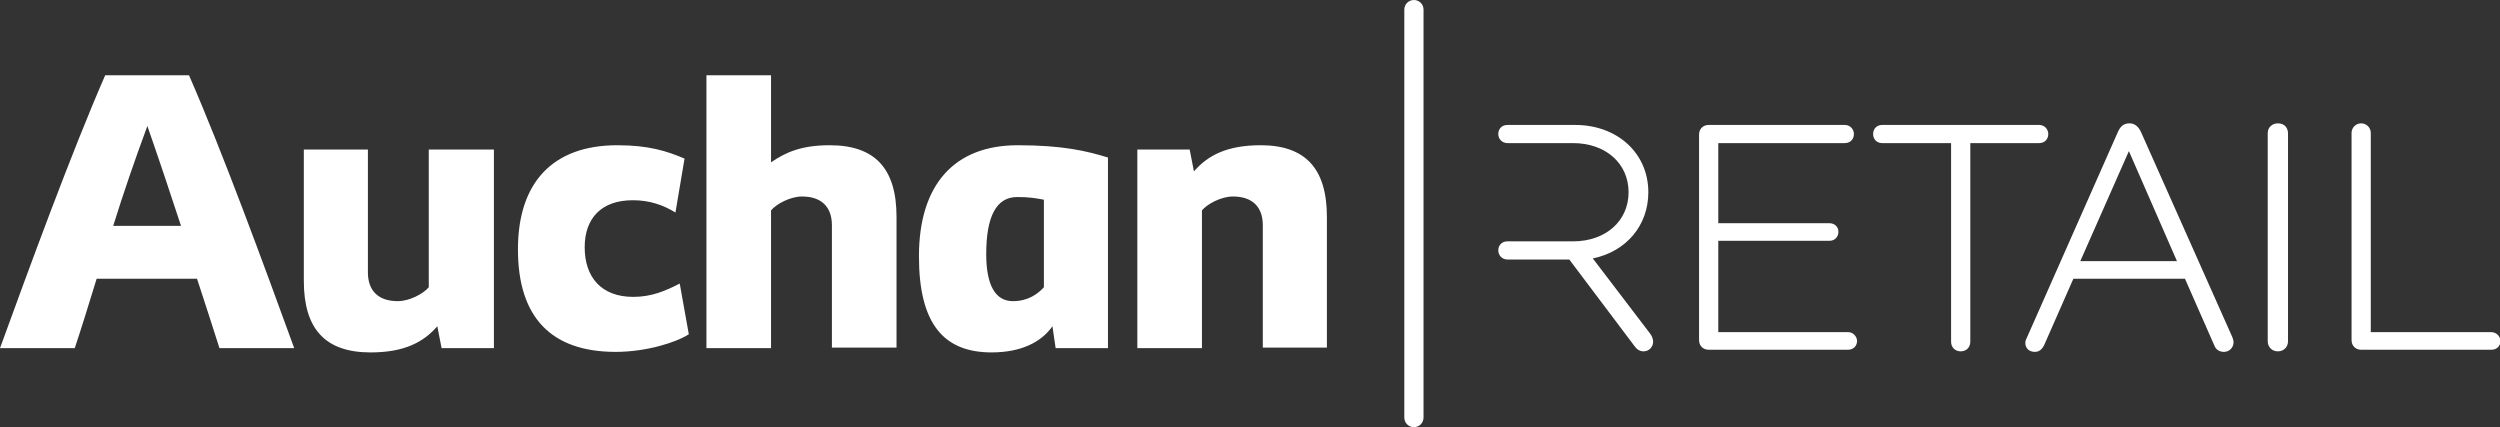
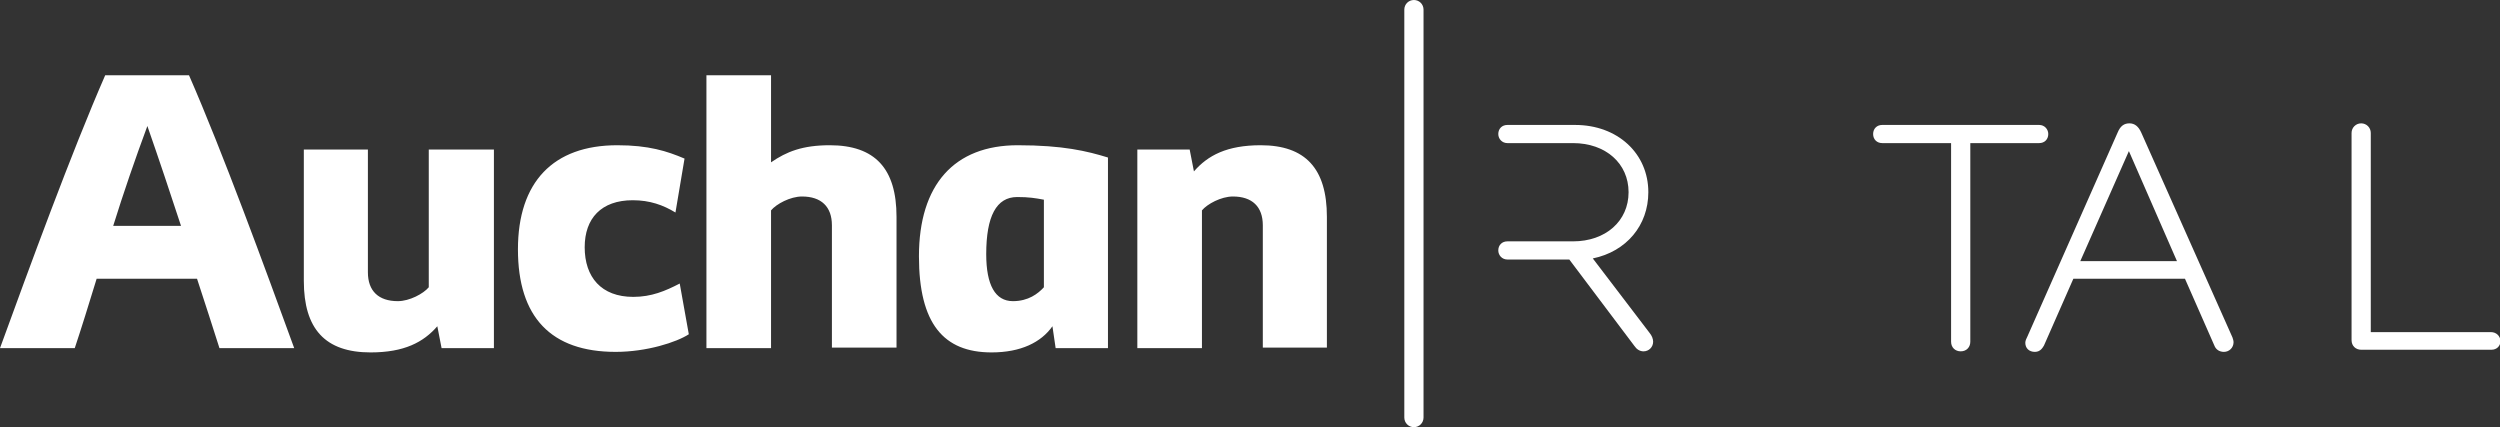
<svg xmlns="http://www.w3.org/2000/svg" version="1.1" id="Calque_1" x="0px" y="0px" viewBox="0 0 468.2 80" style="enable-background:new 0 0 468.2 80;" xml:space="preserve">
  <rect x="0" y="0" width="468.2" height="80" fill="#333333" stroke="none" />
  <style type="text/css">
	.st0{fill:#FFFFFF;}
</style>
  <g>
    <path class="st0" d="M298.3,48.4c6.3-1.3,10.4-6.2,10.4-12.4c0-7.3-5.8-12.6-13.7-12.6h-12.7c-1,0-1.7,0.7-1.7,1.7   c0,0.9,0.7,1.7,1.7,1.7h12.3c6.1,0,10.4,3.8,10.4,9.2s-4.3,9.2-10.4,9.2h-12.3c-1,0-1.7,0.7-1.7,1.7c0,0.9,0.7,1.7,1.7,1.7h11.6   l12.2,16.2c0.4,0.6,1,1,1.7,1c1,0,1.8-0.8,1.8-1.8c0-0.5-0.2-1.1-0.7-1.7L298.3,48.4z" />
-     <path class="st0" d="M346.1,62.2h-24.3V45.1h20.8c1,0,1.7-0.7,1.7-1.7c0-0.9-0.7-1.6-1.7-1.6h-20.8v-15h23.7c1,0,1.7-0.7,1.7-1.7   c0-0.9-0.7-1.7-1.7-1.7h-25.5c-1.1,0-1.8,0.8-1.8,1.8v38.5c0,1.1,0.8,1.8,1.8,1.8h26.1c1,0,1.7-0.7,1.7-1.7   C347.7,62.9,347,62.2,346.1,62.2" />
    <path class="st0" d="M383.6,25.1c0-0.9-0.7-1.7-1.7-1.7h-29.4c-1,0-1.7,0.7-1.7,1.7c0,1,0.7,1.7,1.7,1.7h12.9V64   c0,1.1,0.8,1.8,1.8,1.8c1.1,0,1.8-0.8,1.8-1.8V26.8h12.9C382.9,26.8,383.6,26.1,383.6,25.1" />
    <path class="st0" d="M407.7,48.9h-18.1l9.1-20.6L407.7,48.9z M401,24.8c-0.5-1.1-1.2-1.7-2.2-1.7c-1,0-1.7,0.5-2.2,1.7L379.7,63   c-0.2,0.4-0.4,0.8-0.4,1.2c0,1,0.7,1.7,1.8,1.7c1.1,0,1.5-0.9,1.7-1.2l5.5-12.5h20.9l5.5,12.5c0.3,0.8,1,1.2,1.8,1.2   c1,0,1.8-0.8,1.8-1.8c0-0.3-0.1-0.6-0.2-0.9L401,24.8z" />
-     <path class="st0" d="M426.6,23.1c-1.1,0-1.9,0.8-1.9,1.8v39c0,1.1,0.8,1.9,1.9,1.9c1.1,0,1.9-0.8,1.9-1.9V25   C428.5,23.9,427.8,23.1,426.6,23.1" />
    <path class="st0" d="M466.5,62.2H444V24.9c0-1-0.8-1.8-1.8-1.8c-1,0-1.8,0.8-1.8,1.8v38.8c0,1.1,0.8,1.8,1.8,1.8h24.4   c1,0,1.7-0.7,1.7-1.7C468.2,62.9,467.5,62.2,466.5,62.2" />
    <path class="st0" d="M33.9,42.3H21.2c1.9-6.1,4.1-12.5,6.4-18.7C29.8,29.9,31.9,36.2,33.9,42.3 M41.1,65.2h14   c-5.5-15.1-13.4-36.7-19.7-51.1H19.7C13.4,28.5,5.5,50.1,0,65.2h14c1.2-3.6,2.6-8.1,4.1-13h18.8C38.5,57,39.9,61.5,41.1,65.2    M82.7,65.2h9.8V28H80.3v25.8c-1,1.2-3.6,2.6-5.8,2.6c-3.6,0-5.6-1.9-5.6-5.4V28H56.9v24.6c0,9,4,13.4,12.5,13.4   c6.3,0,9.9-1.9,12.5-4.9L82.7,65.2z M109.5,46.3c0-5.4,3.1-8.8,9-8.8c3.2,0,5.7,0.9,8,2.3l1.7-10.1c-3.3-1.4-6.7-2.5-12.6-2.5   c-12,0-18.6,6.9-18.6,19.5c0,12.7,6.2,19.2,18.3,19.2c5.8,0,11.4-1.8,13.7-3.3l-1.7-9.5c-2.7,1.4-5.3,2.5-8.7,2.5   C112.6,55.6,109.5,51.9,109.5,46.3 M144.4,14.1h-12.1v51.1h12.1V39.4c1-1.2,3.6-2.6,5.8-2.6c3.6,0,5.6,1.9,5.6,5.4v22.9h12.1V40.6   c0-9-4-13.4-12.5-13.4c-5.1,0-8.1,1.2-11,3.2V14.1z M195.5,53.8c-1.1,1.2-2.9,2.6-5.8,2.6c-3.3,0-5-3-5-8.8   c0-7.1,1.9-10.7,5.8-10.7c2.2,0,3.4,0.2,5,0.5V53.8z M172.1,48c0,12.6,4.6,18,13.6,18c5.5,0,9.3-1.9,11.4-4.9l0.6,4.1h9.8V29.5   c-3.9-1.2-8.4-2.3-16.9-2.3C178.7,27.2,172.1,34.6,172.1,48 M222.8,28H213v37.2h12.1V39.4c1-1.2,3.6-2.6,5.8-2.6   c3.6,0,5.6,1.9,5.6,5.4v22.9h12V40.6c0-9-4-13.4-12.4-13.4c-6.3,0-9.9,1.9-12.5,4.9L222.8,28z" />
    <path class="st0" d="M264.8,80L264.8,80c-1,0-1.8-0.8-1.8-1.8V1.8c0-1,0.8-1.8,1.8-1.8c1,0,1.8,0.8,1.8,1.8v76.4   C266.6,79.2,265.8,80,264.8,80" />
  </g>
</svg>